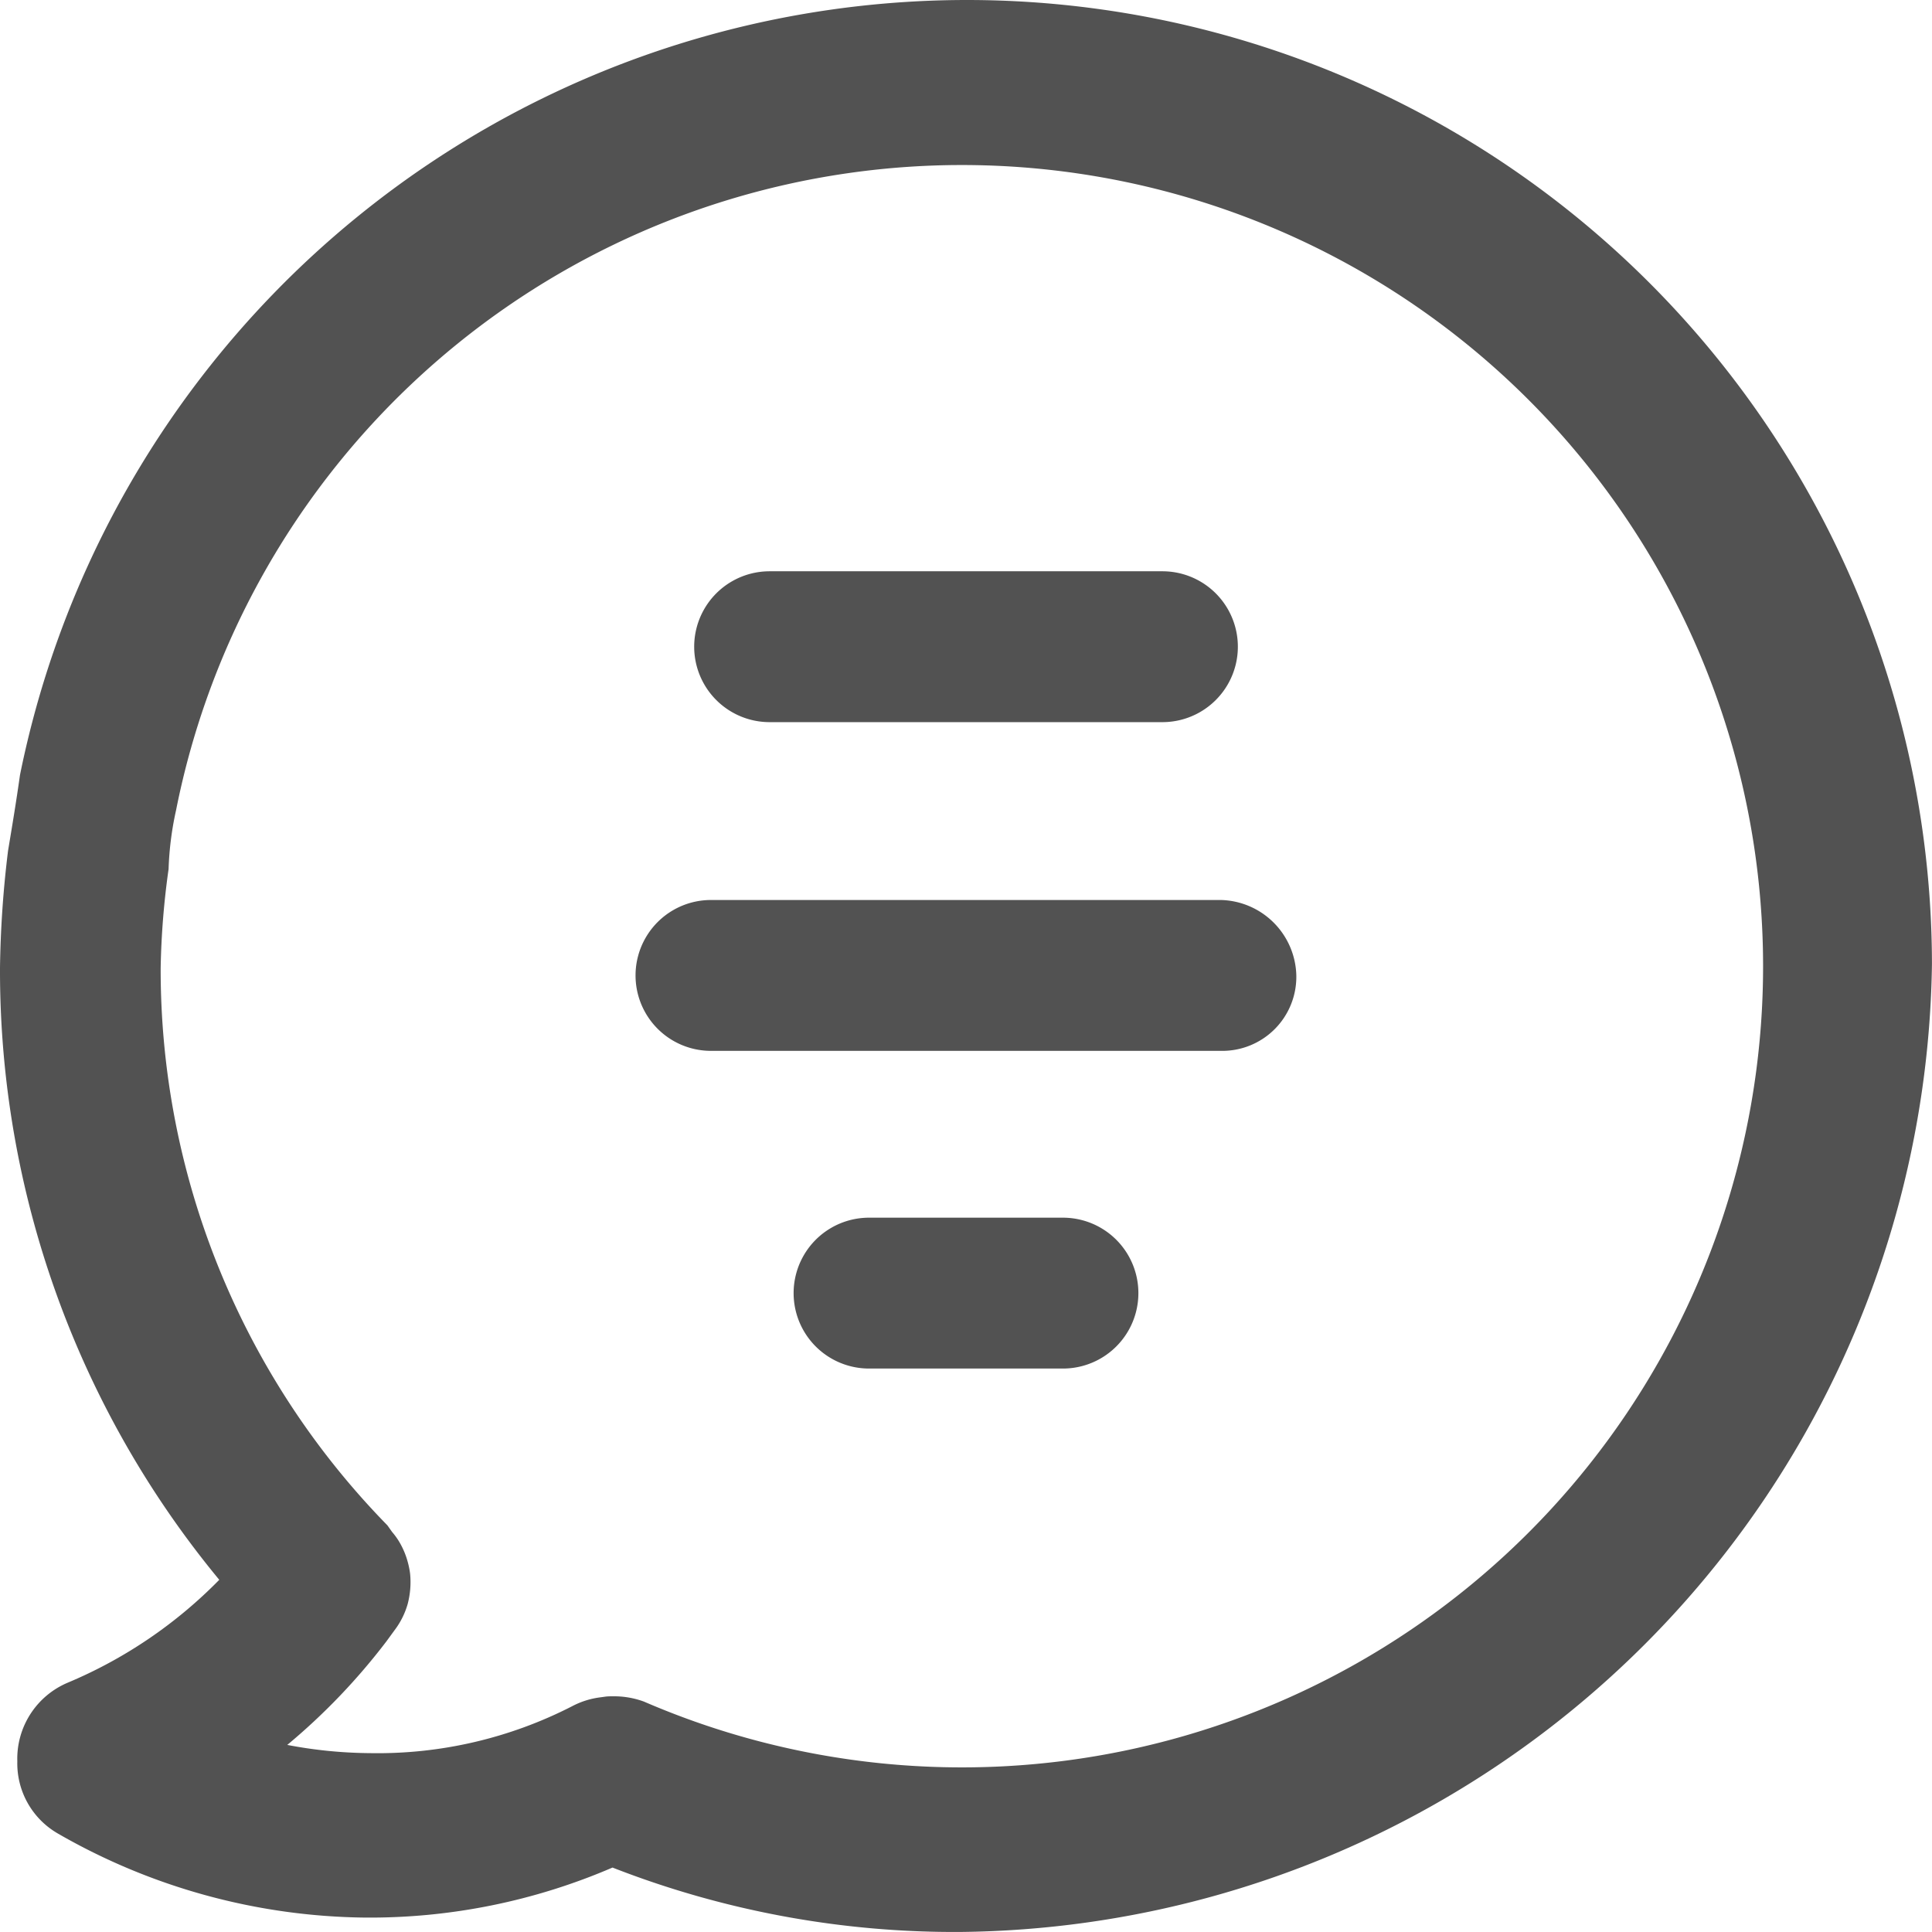
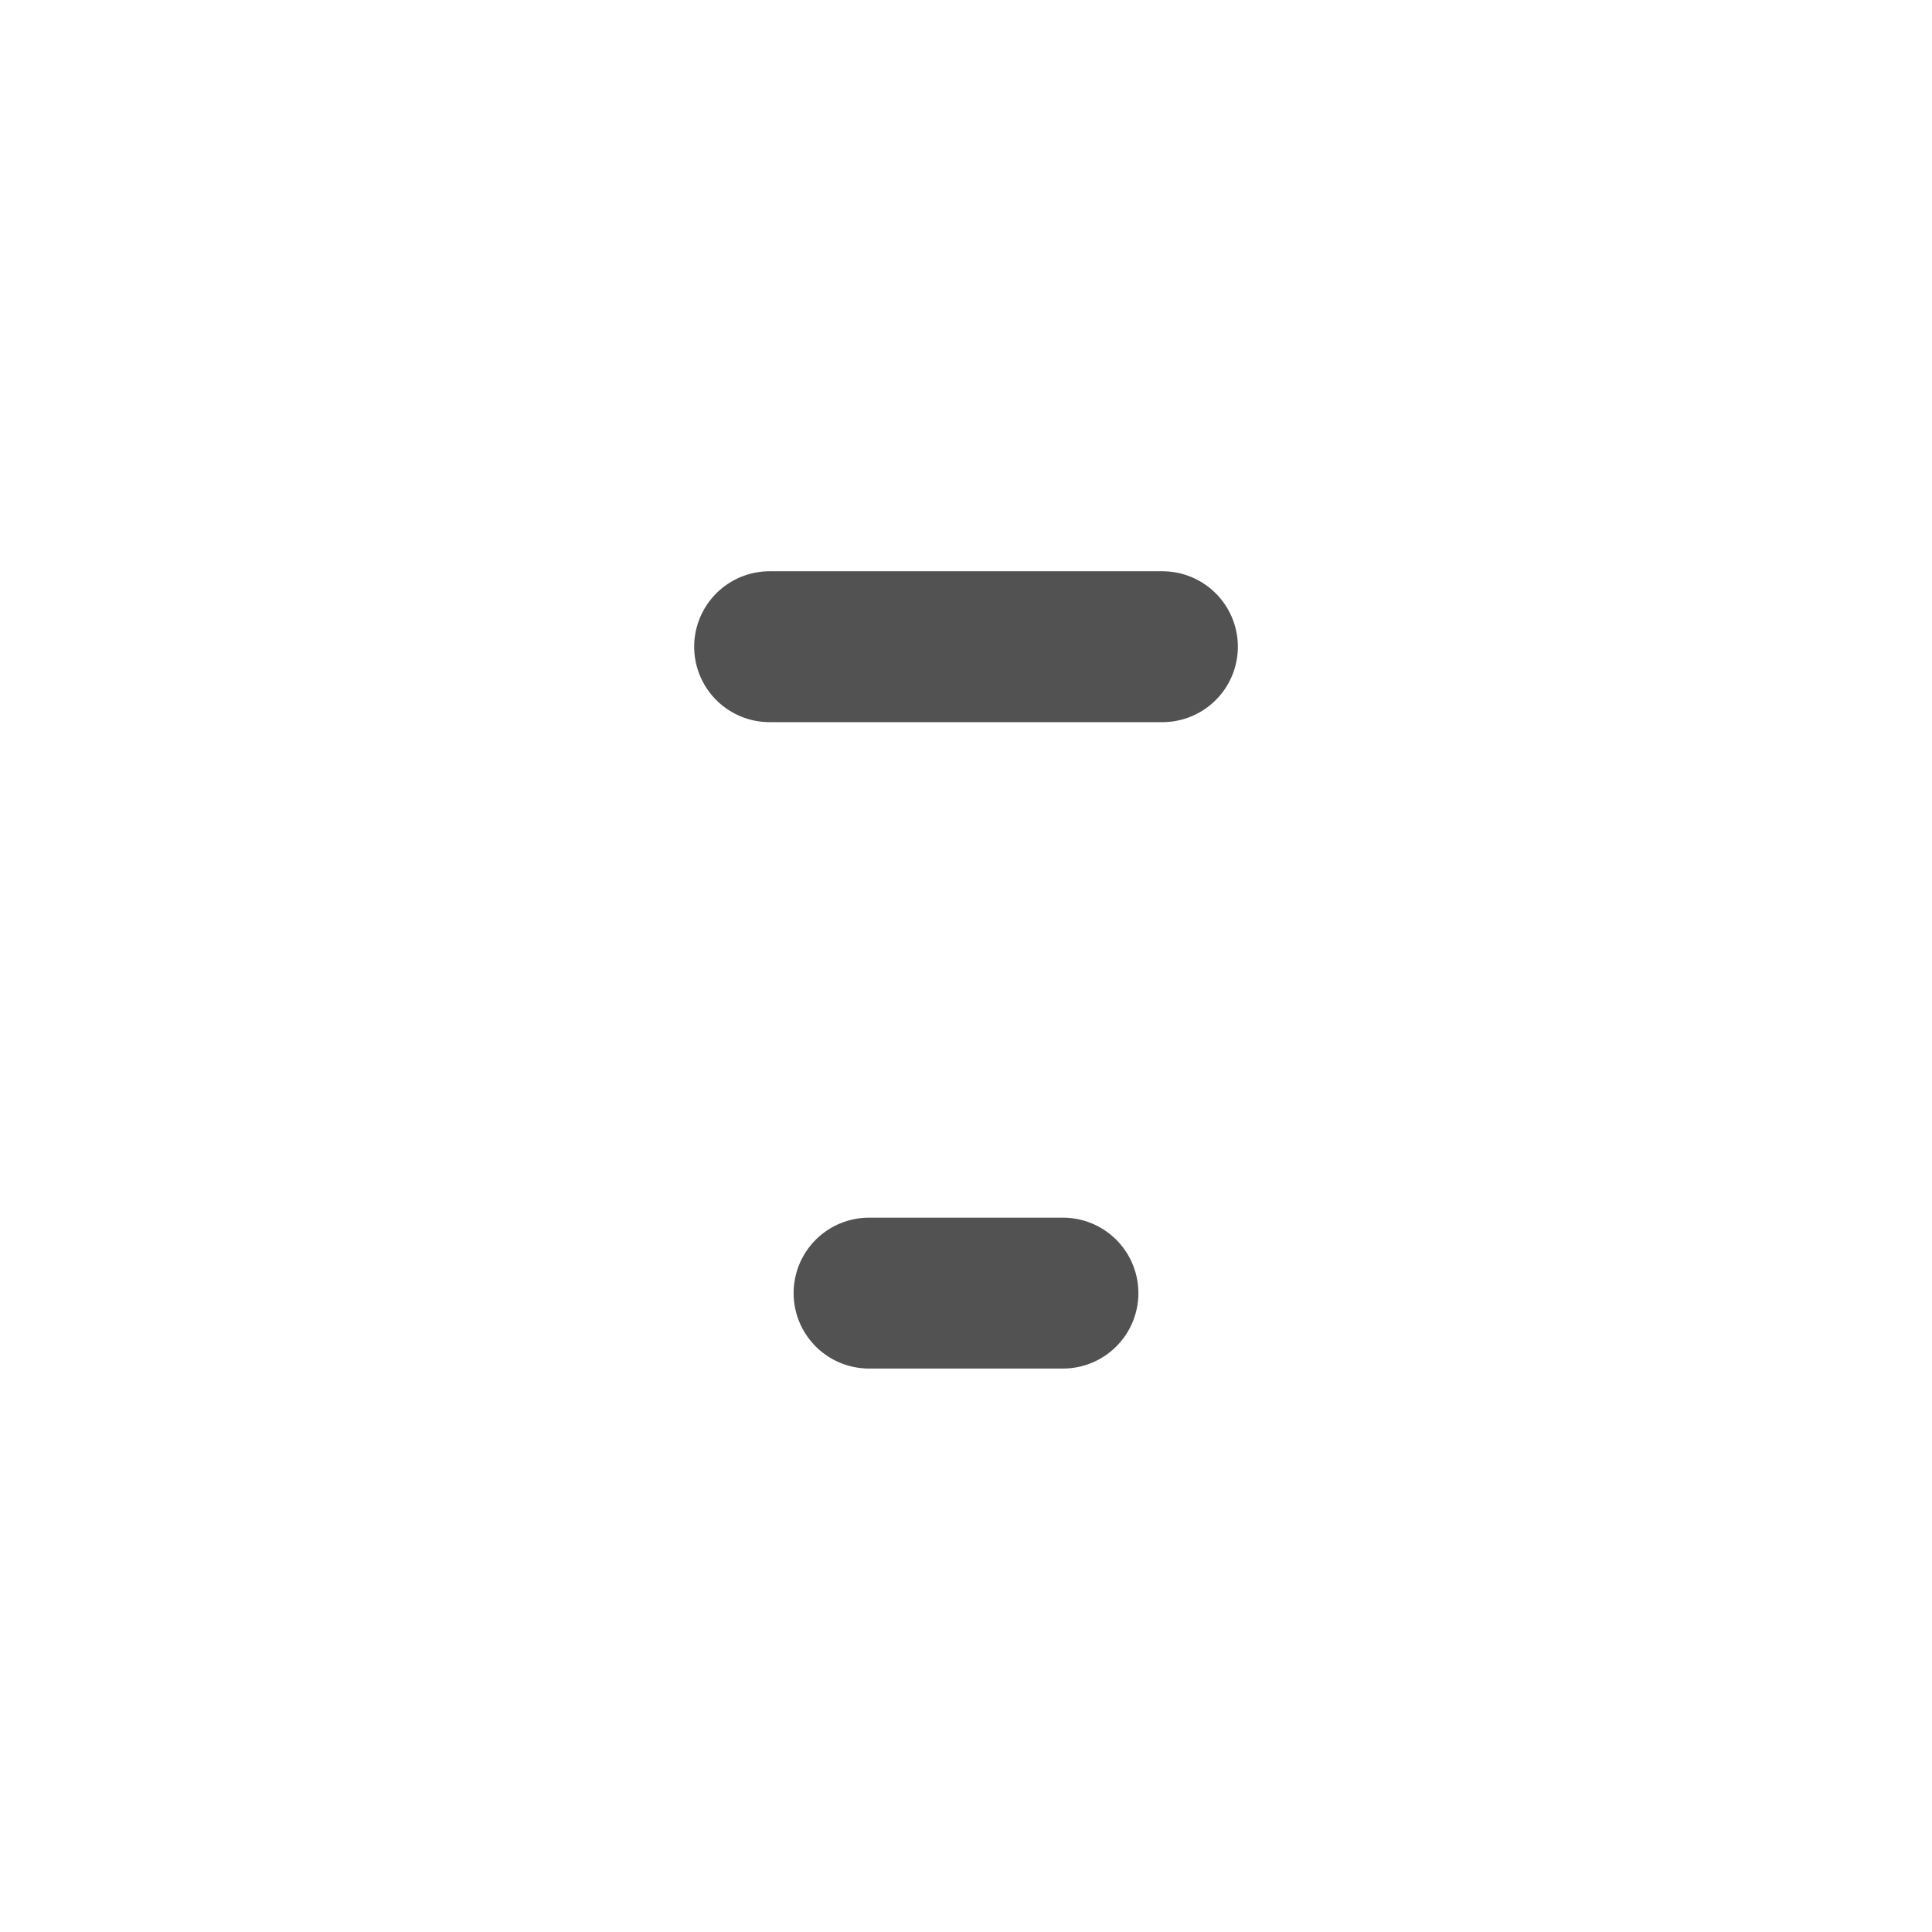
<svg xmlns="http://www.w3.org/2000/svg" id="Gruppe_3395" data-name="Gruppe 3395" width="43.951" height="43.95" viewBox="0 0 43.951 43.95">
  <defs>
    <clipPath id="clip-path">
      <rect id="Rechteck_1083" data-name="Rechteck 1083" width="43.951" height="43.95" fill="#525252" />
    </clipPath>
  </defs>
  <g id="Gruppe_3394" data-name="Gruppe 3394" transform="translate(0 0)" clip-path="url(#clip-path)">
-     <path id="Pfad_2587" data-name="Pfad 2587" d="M22.02,0A21.987,21.987,0,0,0,.455,17.629c-.088.622-.177,1.155-.272,1.725A24.244,24.244,0,0,0,0,22.02,21.757,21.757,0,0,0,4.988,35.939,10.519,10.519,0,0,1,1.539,38.28,1.877,1.877,0,0,0,.394,40.067a1.841,1.841,0,0,0,.921,1.643,14.285,14.285,0,0,0,6.991,1.913,13.952,13.952,0,0,0,5.628-1.138A21.39,21.39,0,0,0,21.84,43.95a22.328,22.328,0,0,0,22.11-22.02A21.956,21.956,0,0,0,22.02,0M13.654,38.613a1.871,1.871,0,0,0-.635.2,9.693,9.693,0,0,1-4.6,1.069,10.34,10.34,0,0,1-1.884-.187,14.45,14.45,0,0,0,2.256-2.356l.229-.314a1.814,1.814,0,0,0,.254-.535,1.961,1.961,0,0,0,.056-.685,1.876,1.876,0,0,0-.056-.278,1.784,1.784,0,0,0-.134-.347,1.572,1.572,0,0,0-.219-.328L8.813,34.7A18.072,18.072,0,0,1,3.655,22.02a18.25,18.25,0,0,1,.18-2.249,7.219,7.219,0,0,1,.17-1.338A18.226,18.226,0,1,1,14.648,38.709a1.976,1.976,0,0,0-.694-.12c-.056,0-.112,0-.169.006Z" transform="translate(0 0)" fill="#525252" />
    <path id="Pfad_2588" data-name="Pfad 2588" d="M32.748,21.617H23.812a1.716,1.716,0,1,1,0-3.432h8.936a1.716,1.716,0,0,1,0,3.432" transform="translate(-6.304 -5.189)" fill="#525252" />
-     <path id="Pfad_2589" data-name="Pfad 2589" d="M33.547,32.08h-11.6a1.716,1.716,0,1,1,0-3.432h11.6a1.76,1.76,0,0,1,1.716,1.716,1.685,1.685,0,0,1-1.716,1.716" transform="translate(-5.773 -8.174)" fill="#525252" />
    <path id="Pfad_2590" data-name="Pfad 2590" d="M31.389,42.193H26.978a1.716,1.716,0,1,1,0-3.432h4.411a1.716,1.716,0,1,1,0,3.432" transform="translate(-7.208 -11.06)" fill="#525252" />
  </g>
</svg>